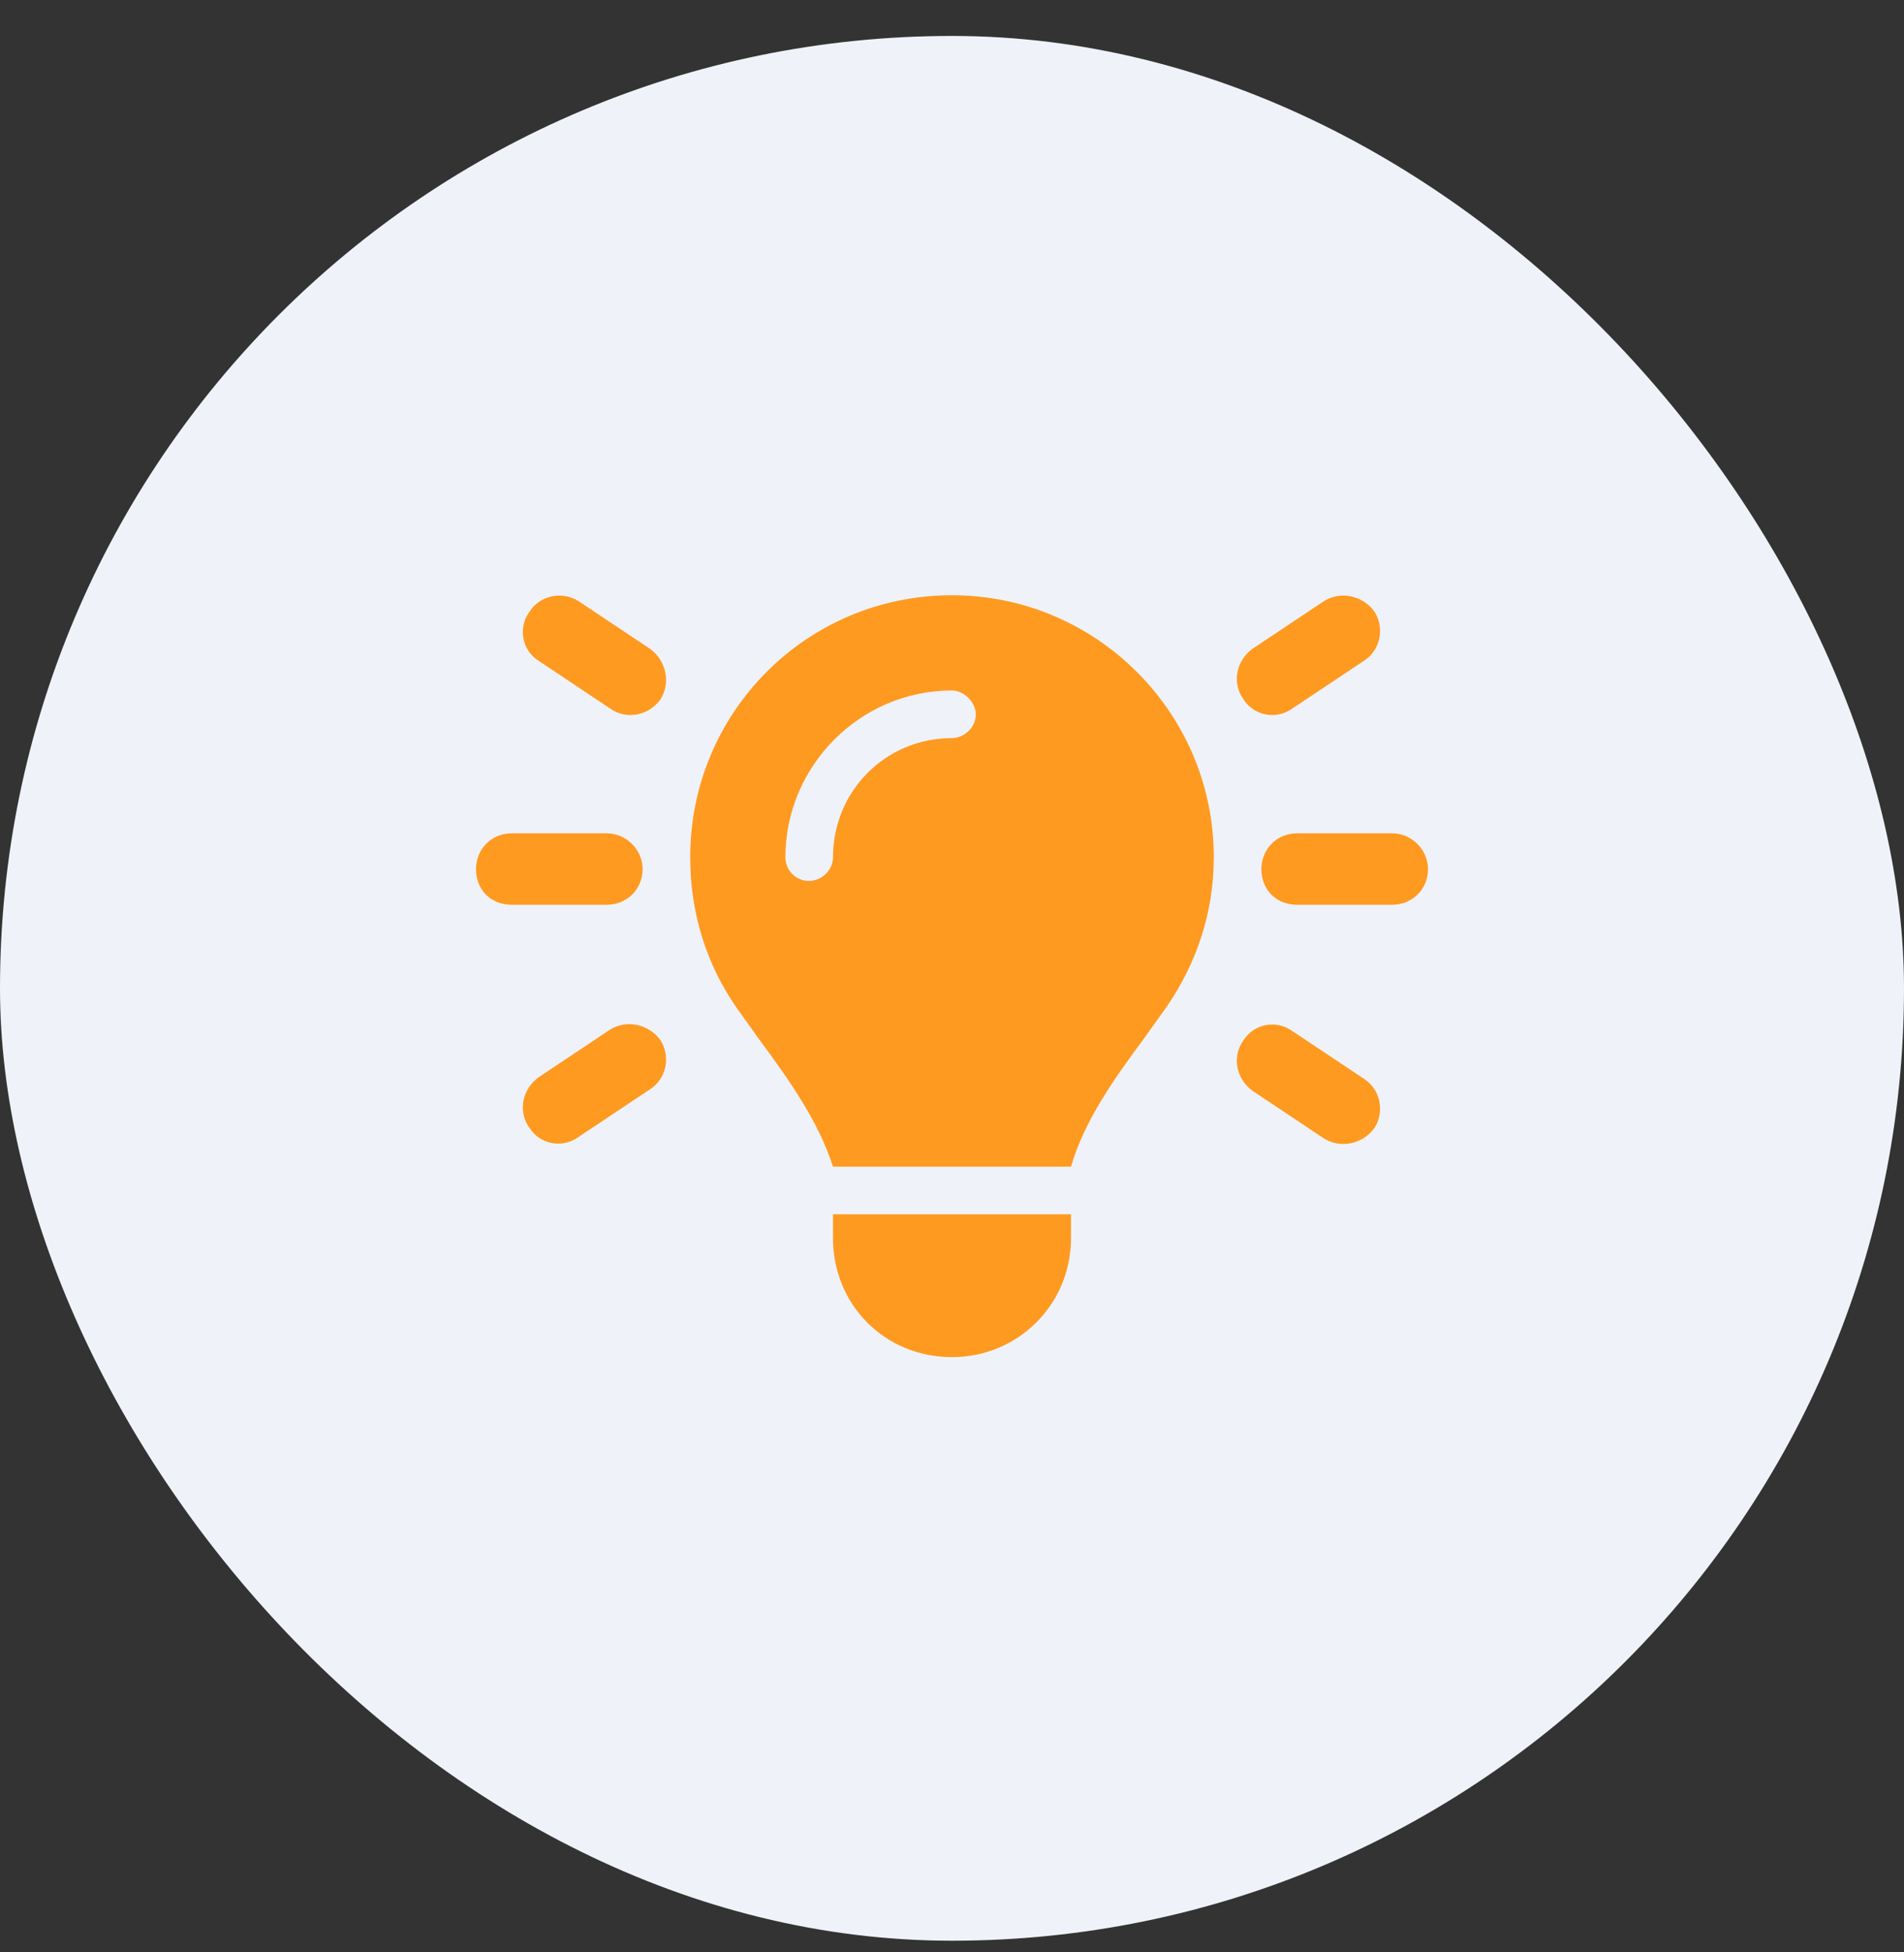
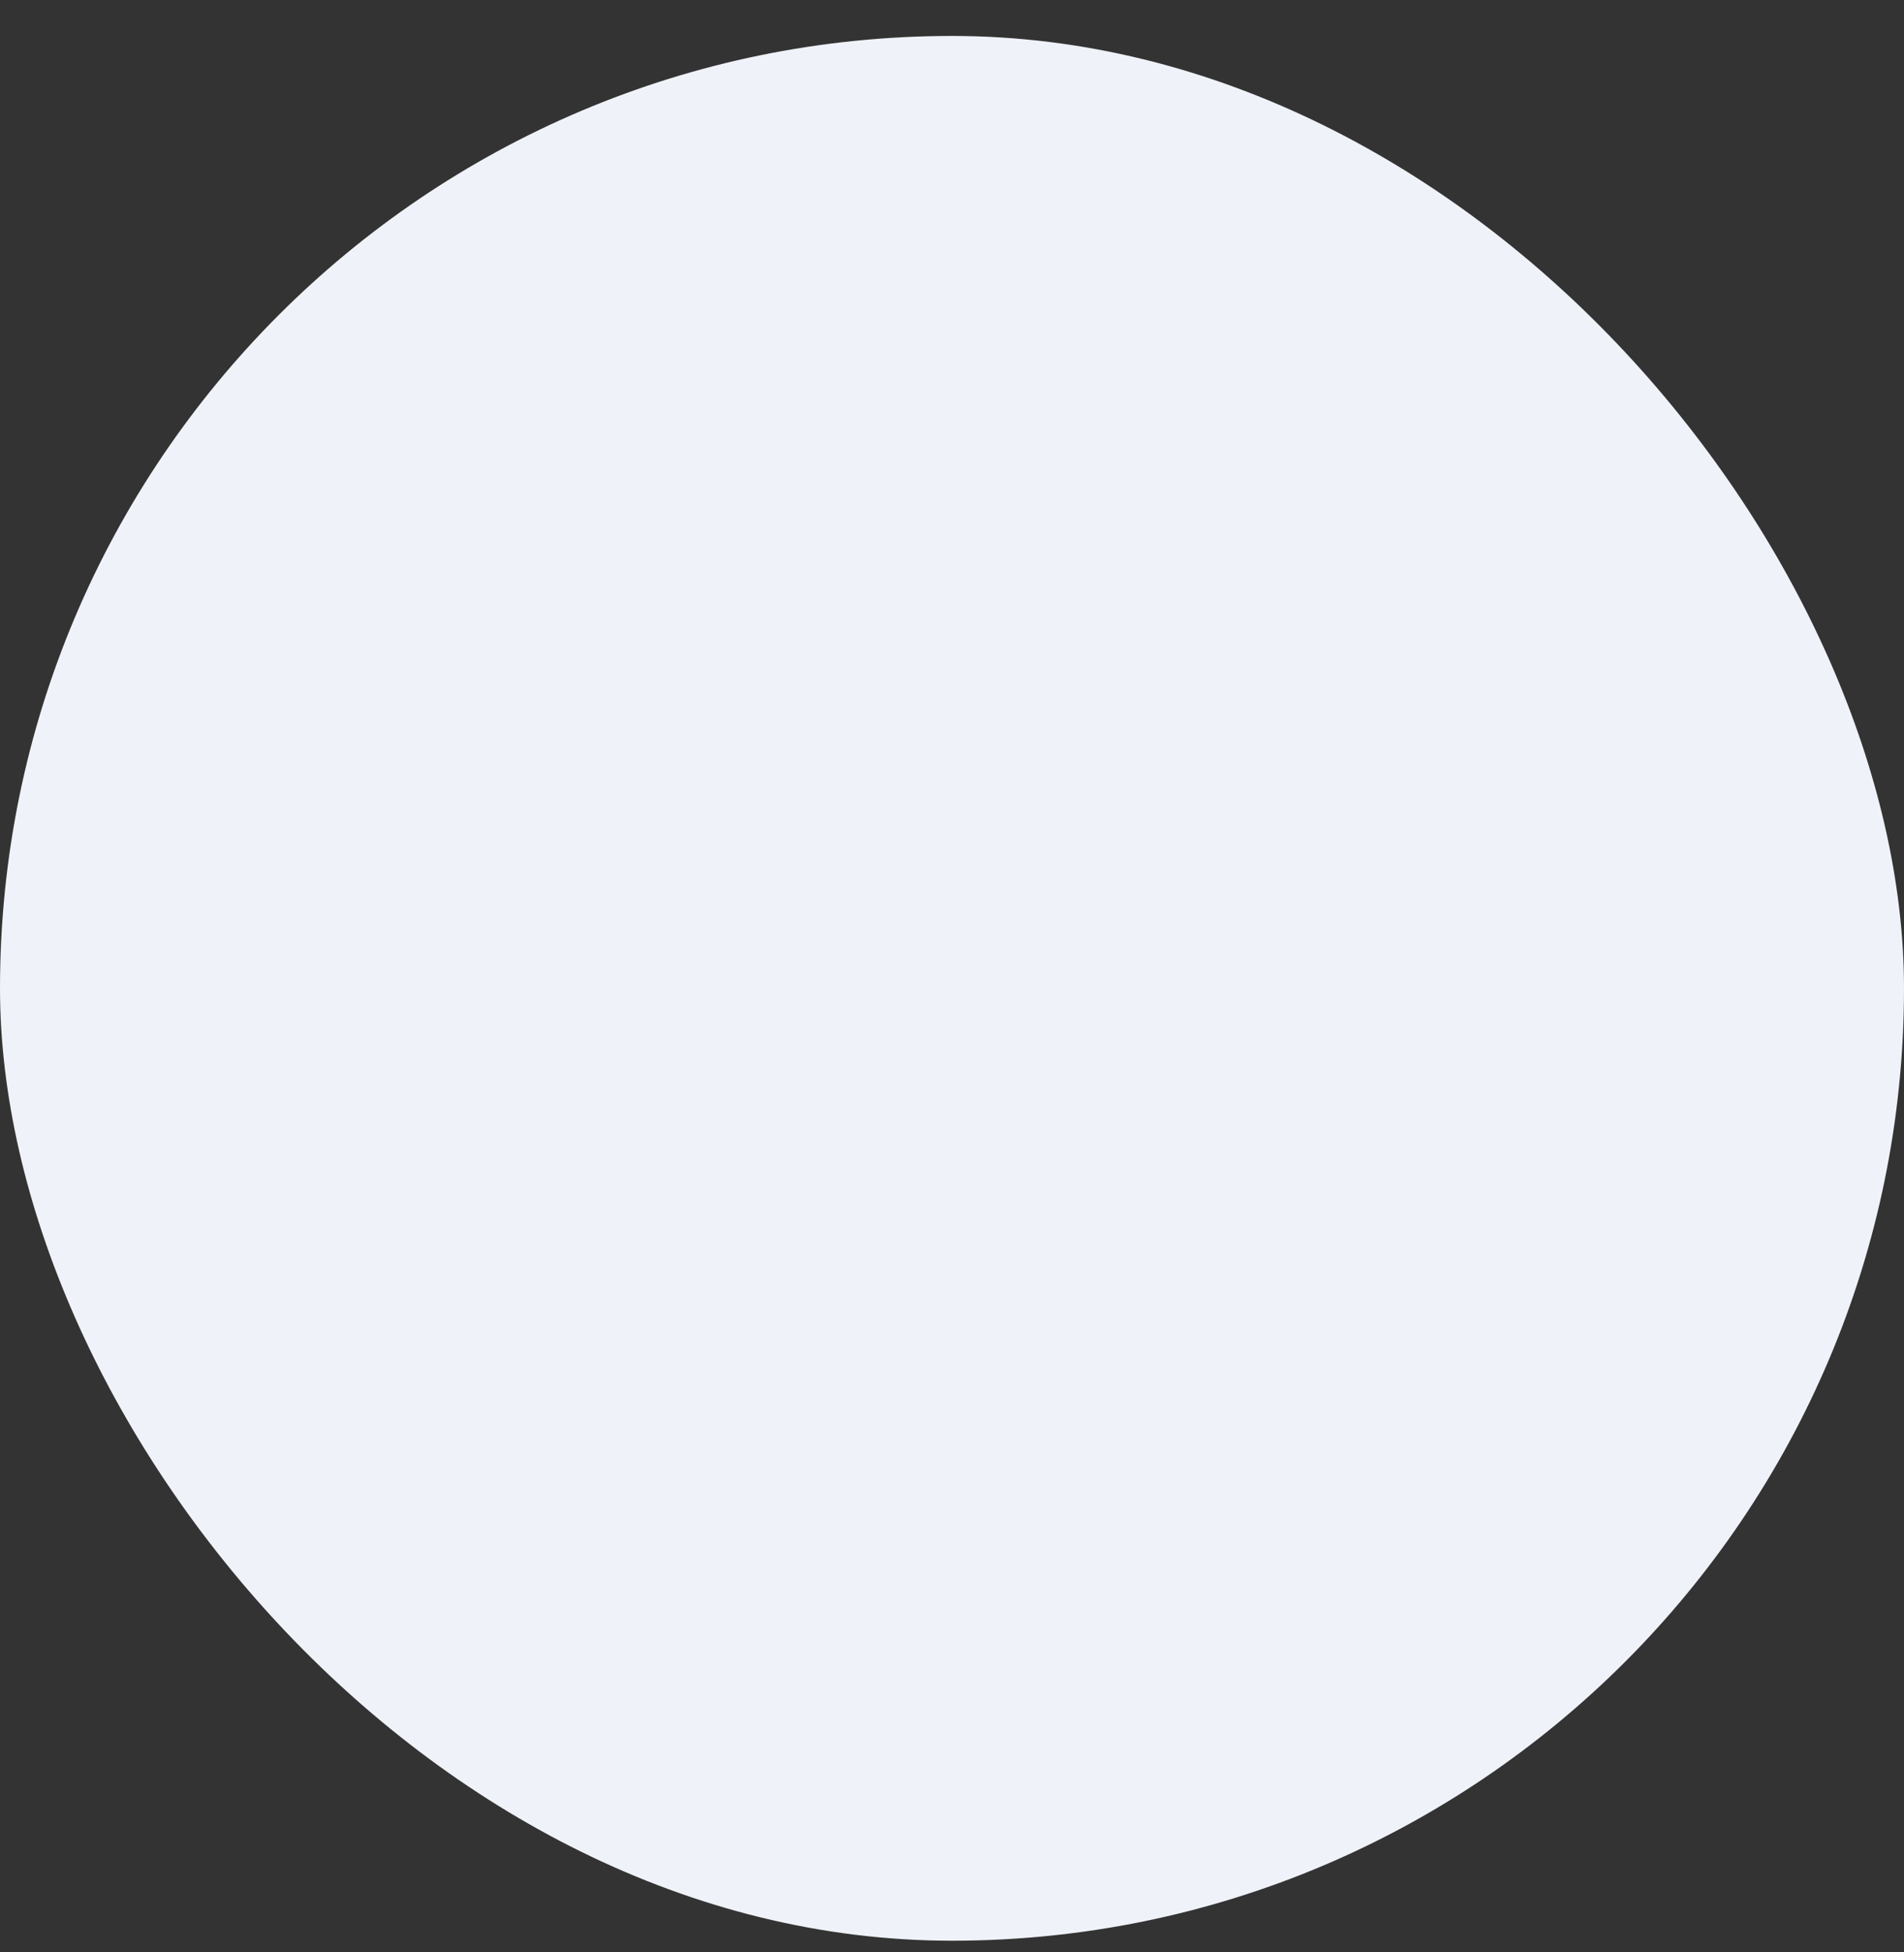
<svg xmlns="http://www.w3.org/2000/svg" width="40" height="41" viewBox="0 0 40 41" fill="none">
  <rect x="0" y="0" width="40" height="41" fill="#333333" stroke="none" />
  <rect y="0.755" width="40" height="40" rx="20" fill="#EFF2F8" />
-   <path d="M12.156 12.625L13.656 13.625C14 13.875 14.094 14.344 13.875 14.688C13.625 15.031 13.156 15.125 12.812 14.875L11.312 13.875C10.969 13.656 10.875 13.188 11.125 12.844C11.344 12.5 11.812 12.406 12.156 12.625ZM28.656 13.875L27.156 14.875C26.812 15.125 26.344 15.031 26.125 14.688C25.875 14.344 25.969 13.875 26.312 13.625L27.812 12.625C28.156 12.406 28.625 12.5 28.875 12.844C29.094 13.188 29 13.656 28.656 13.875ZM10.75 17.5H12.75C13.156 17.5 13.5 17.844 13.5 18.25C13.5 18.688 13.156 19 12.75 19H10.75C10.312 19 10 18.688 10 18.25C10 17.844 10.312 17.5 10.75 17.5ZM27.25 17.5H29.25C29.656 17.5 30 17.844 30 18.25C30 18.688 29.656 19 29.25 19H27.25C26.812 19 26.5 18.688 26.5 18.25C26.5 17.844 26.812 17.5 27.25 17.5ZM13.656 22.875L12.156 23.875C11.812 24.125 11.344 24.031 11.125 23.688C10.875 23.344 10.969 22.875 11.312 22.625L12.812 21.625C13.156 21.406 13.625 21.5 13.875 21.844C14.094 22.188 14 22.656 13.656 22.875ZM27.156 21.656L28.656 22.656C29 22.875 29.094 23.344 28.875 23.688C28.625 24.031 28.156 24.125 27.812 23.906L26.312 22.906C25.969 22.656 25.875 22.188 26.125 21.844C26.344 21.5 26.812 21.406 27.156 21.656ZM24.031 21.812C23.406 22.656 22.781 23.531 22.5 24.5H17.5C17.188 23.531 16.562 22.656 15.938 21.812C15.781 21.594 15.625 21.375 15.469 21.156C14.844 20.25 14.5 19.188 14.5 18C14.5 14.969 16.938 12.5 20 12.5C23.031 12.5 25.5 14.969 25.5 18C25.5 19.188 25.125 20.25 24.5 21.156C24.344 21.375 24.188 21.594 24.031 21.812ZM22.5 26C22.5 27.406 21.375 28.5 20 28.5C18.594 28.5 17.5 27.406 17.5 26V25.5H22.5V26ZM20 15.5C20.25 15.5 20.5 15.281 20.5 15C20.5 14.75 20.25 14.5 20 14.5C18.062 14.5 16.5 16.094 16.5 18C16.5 18.281 16.719 18.5 17 18.5C17.25 18.5 17.5 18.281 17.5 18C17.5 16.625 18.594 15.5 20 15.5Z" fill="#FF9A21" />
</svg>